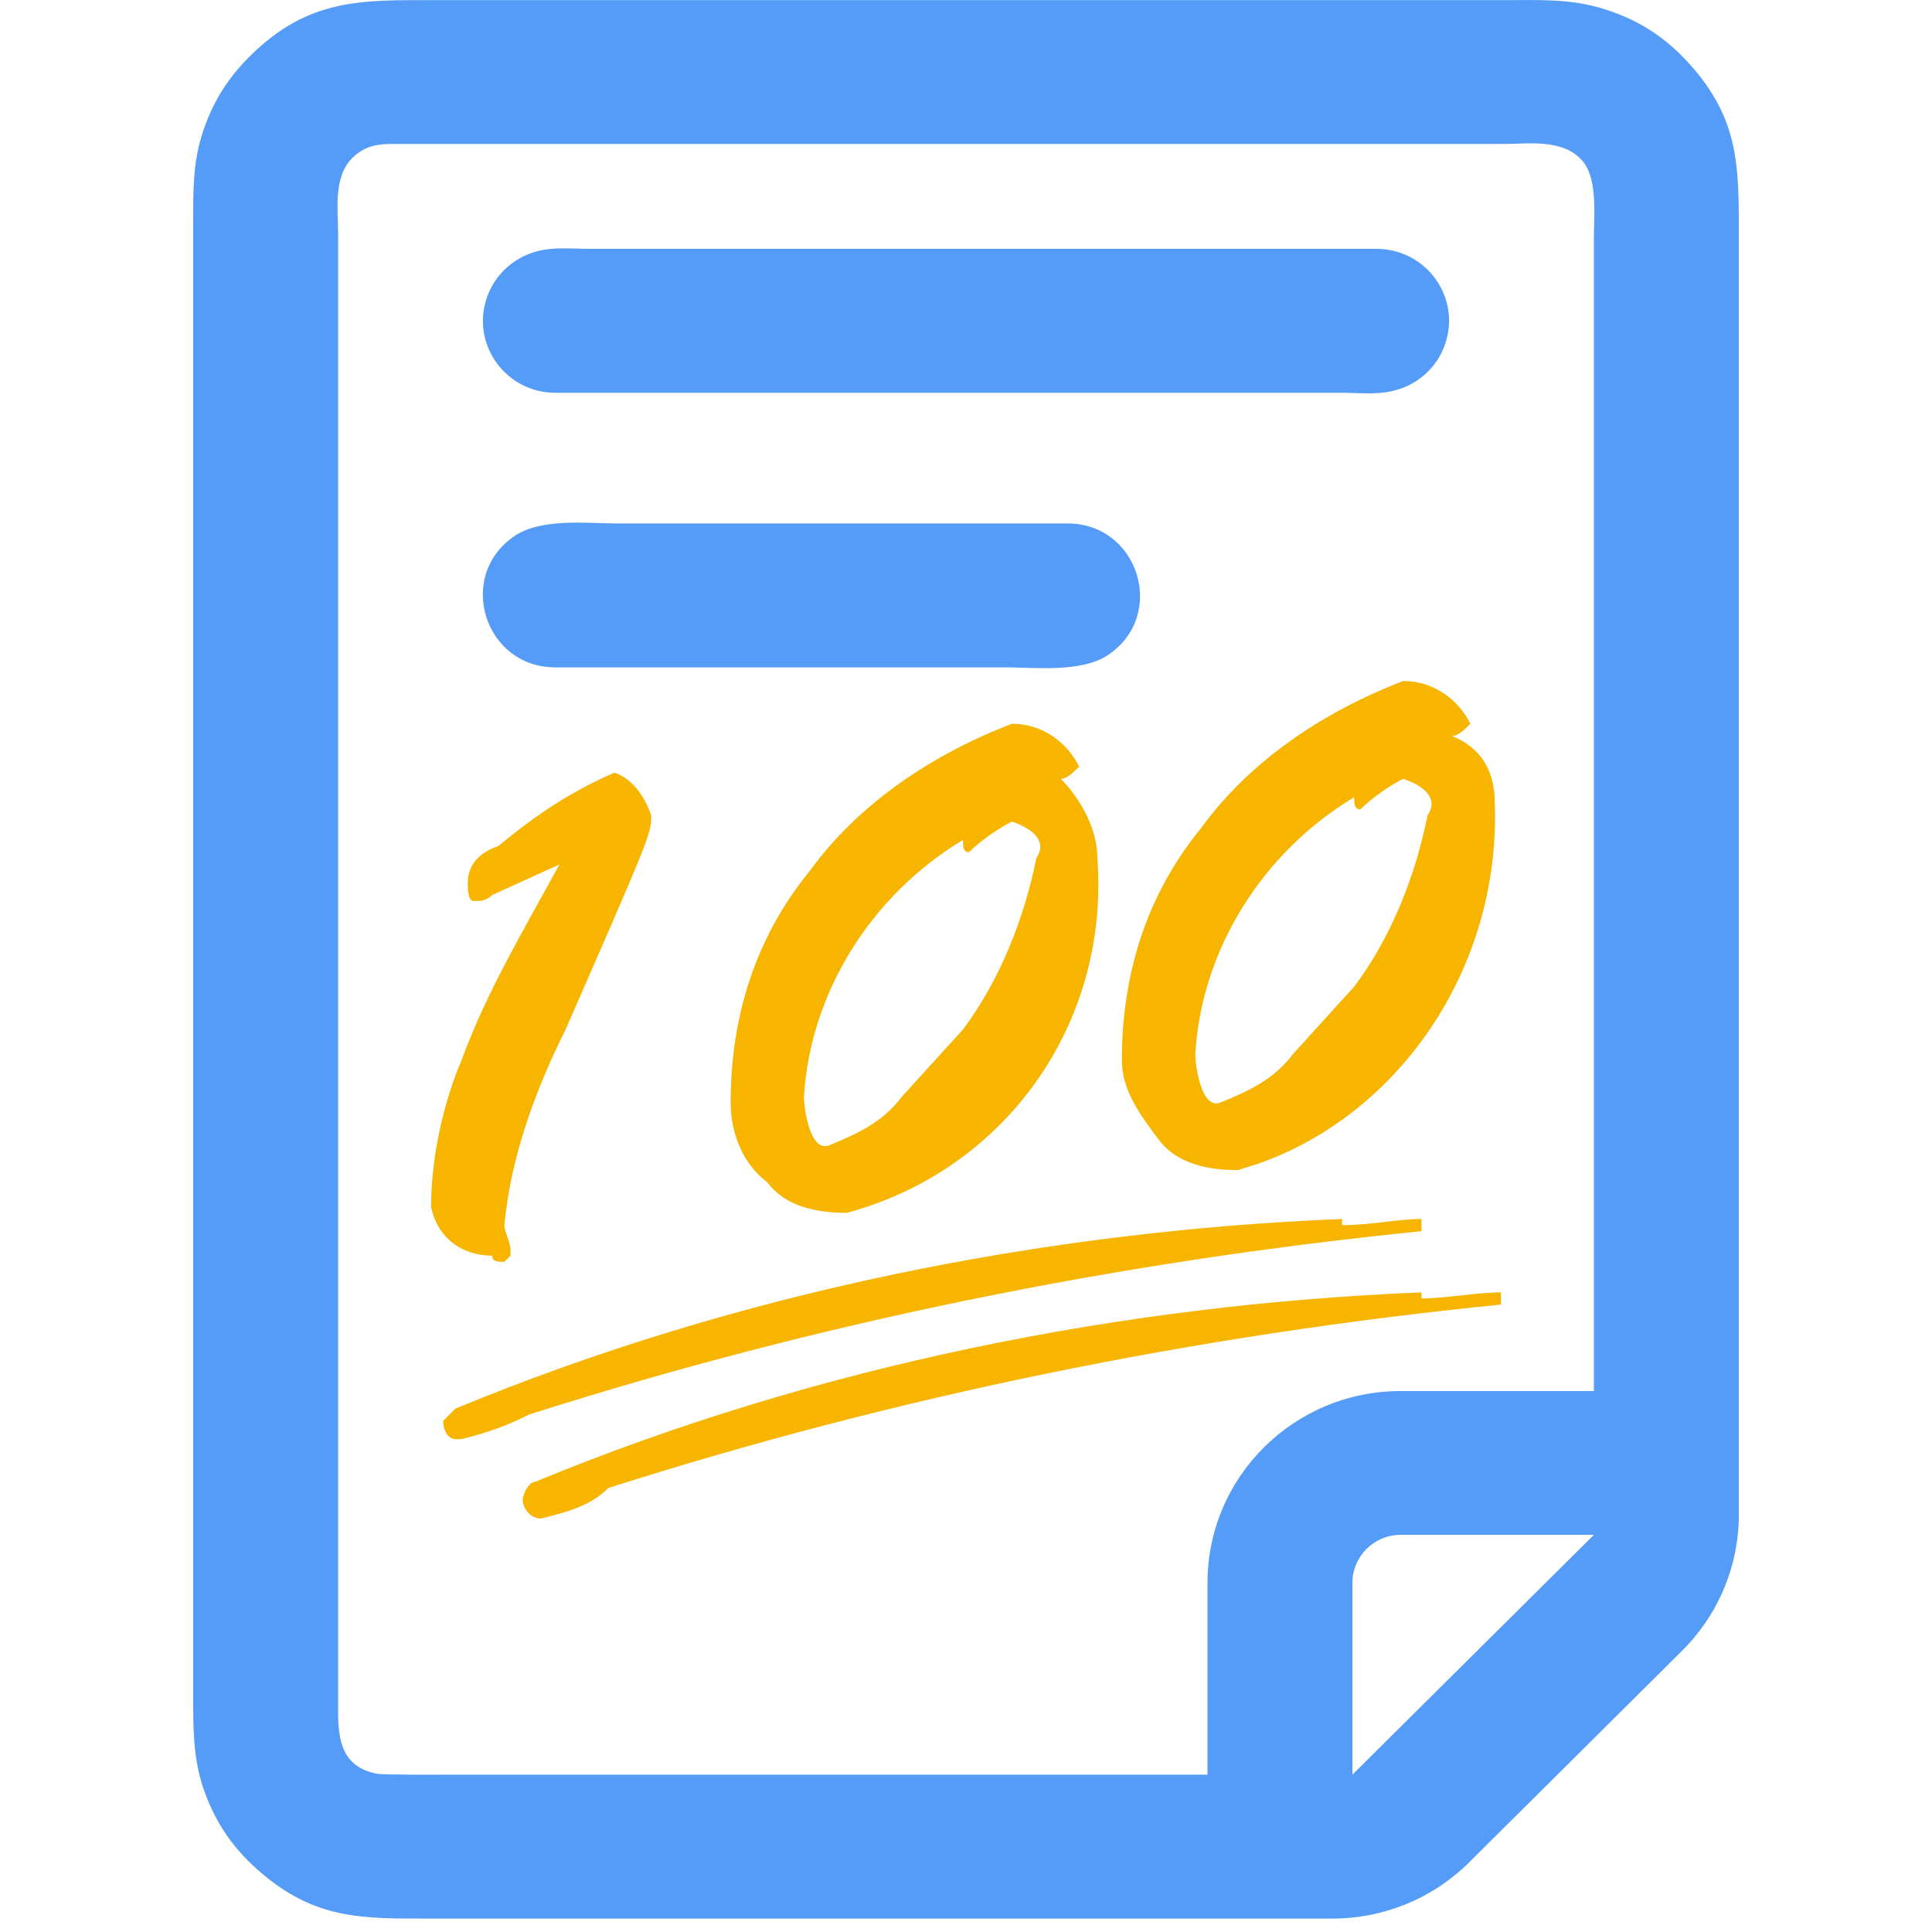
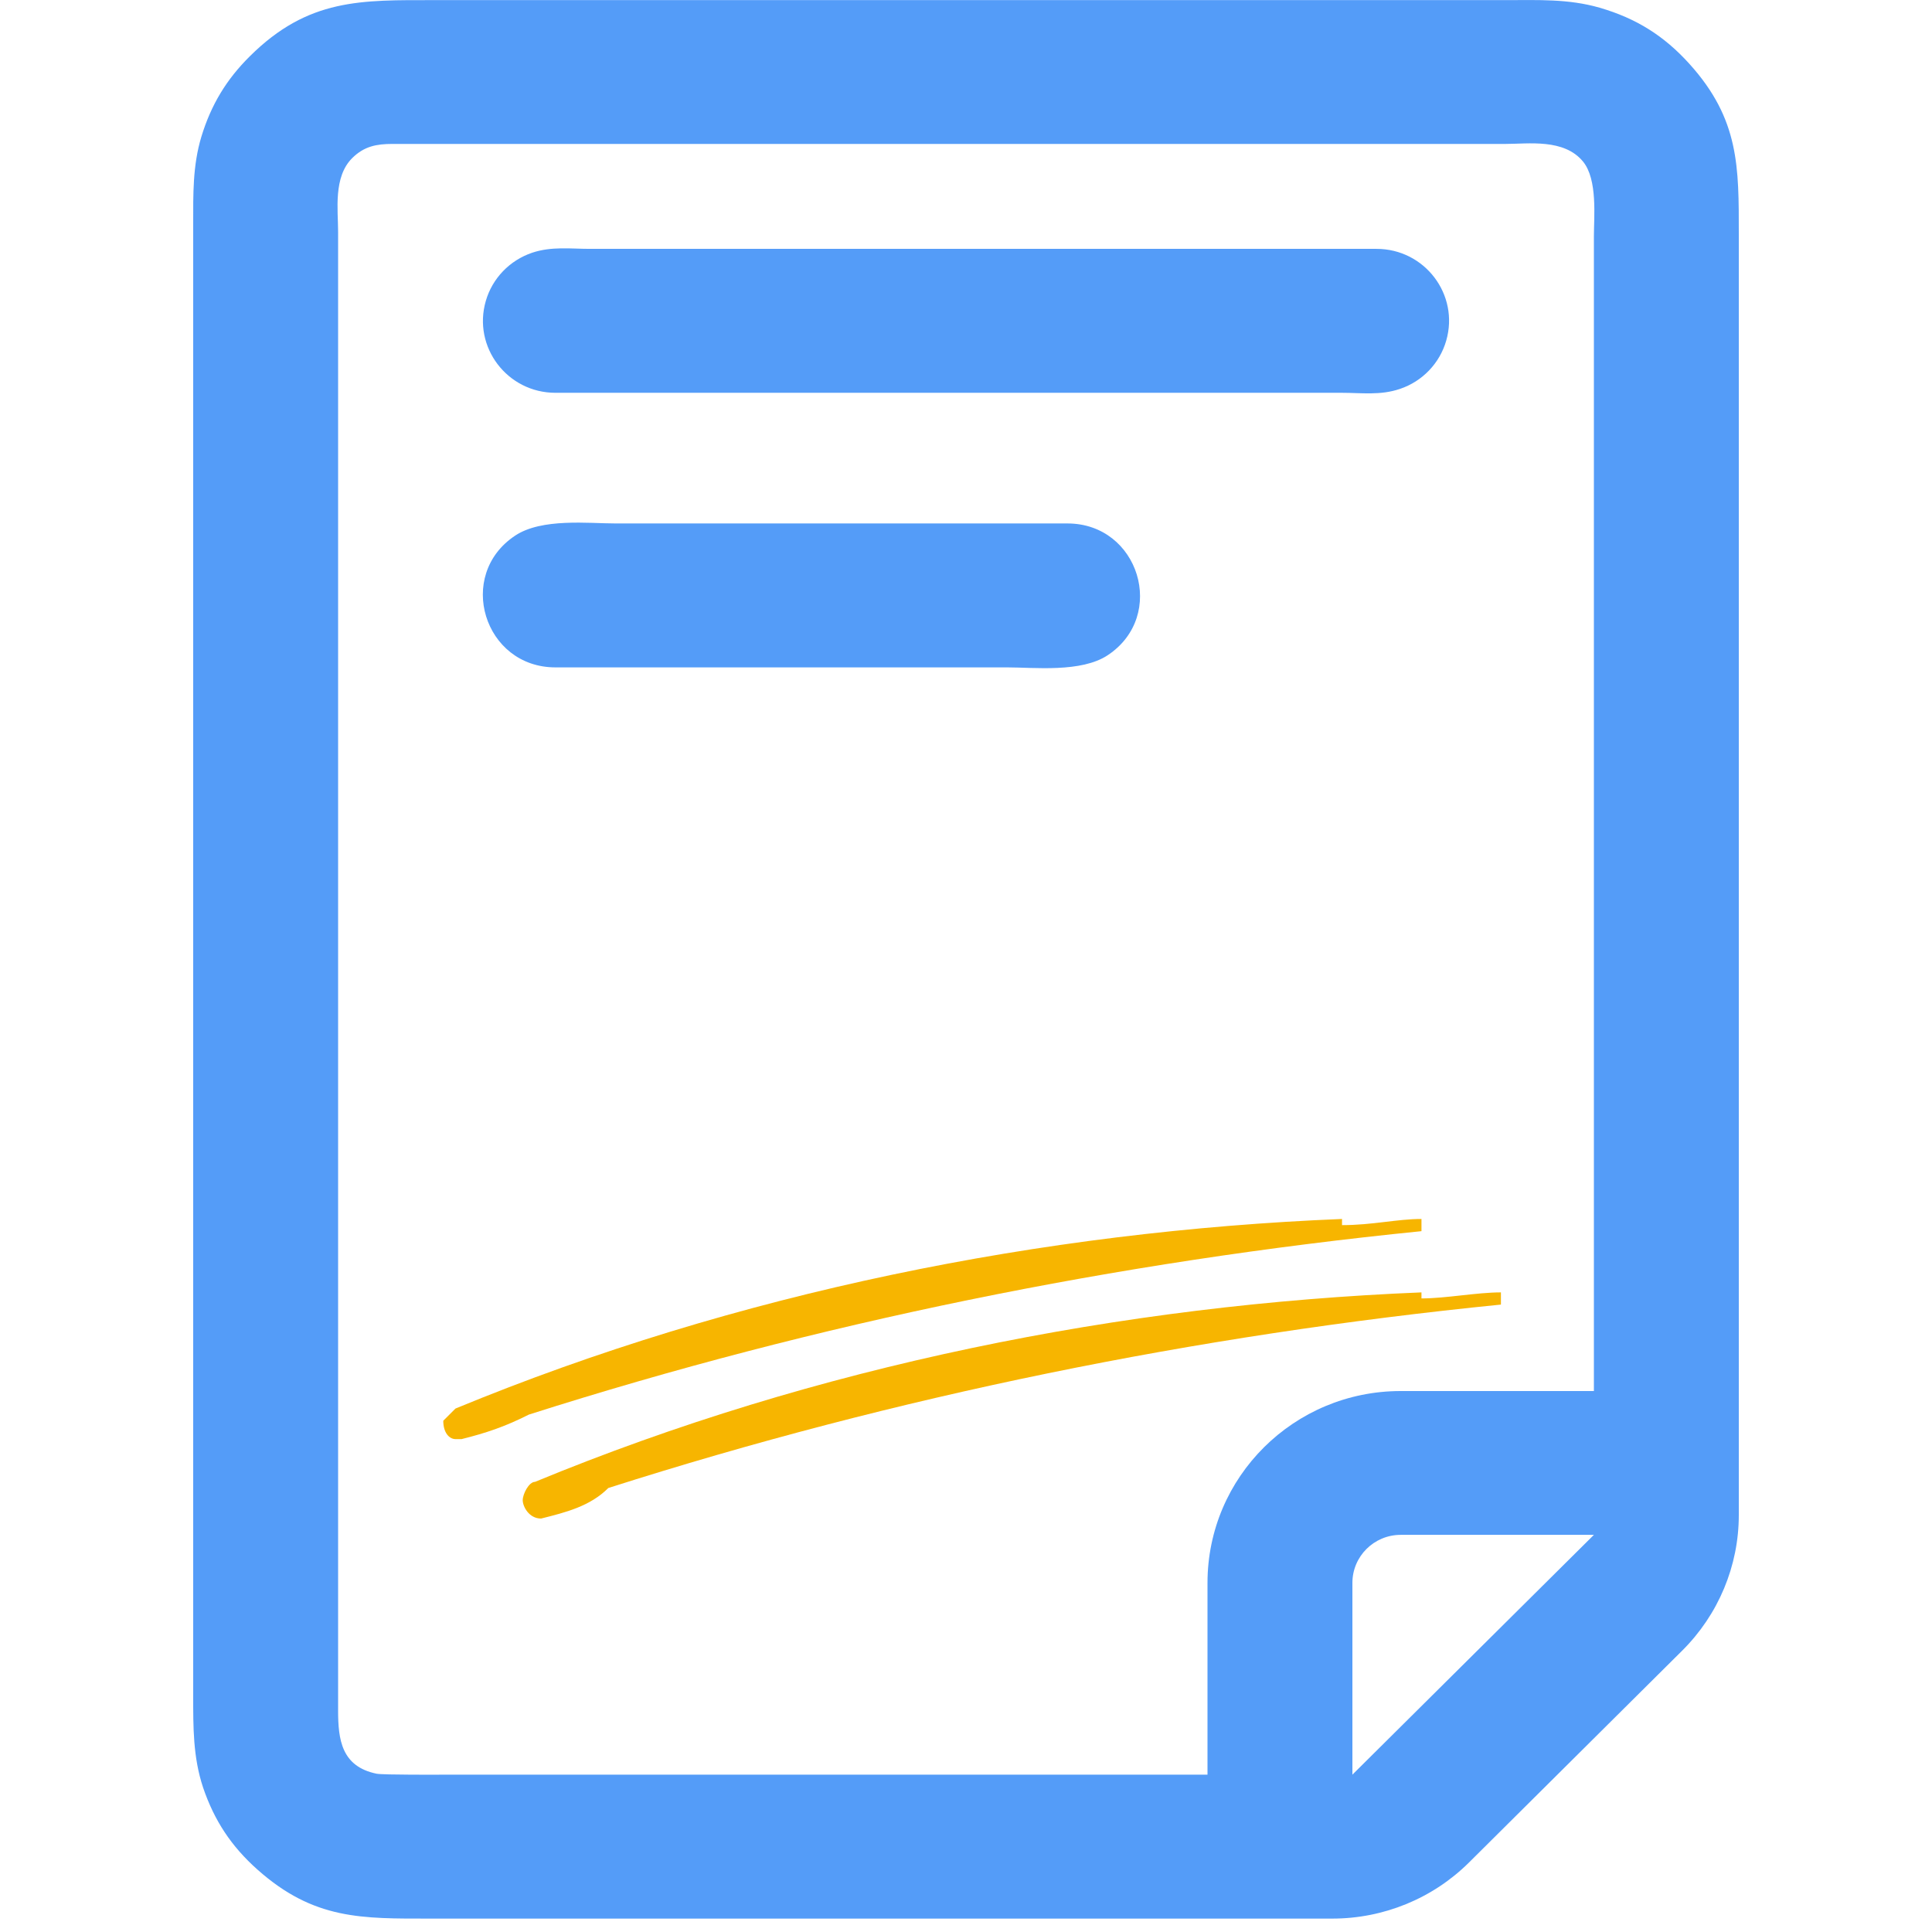
<svg xmlns="http://www.w3.org/2000/svg" width="16px" height="16px" viewBox="0 0 16 16" version="1.1">
  <title>Icon/按</title>
  <g id="大纲" stroke="none" stroke-width="1" fill="none" fill-rule="evenodd">
    <g id="首页" transform="translate(-610, -835)" fill-rule="nonzero">
      <g id="全场景数字化教育产品" transform="translate(0, 580)">
        <g id="编组-38" transform="translate(360, 130)">
          <g id="编组-38备份-4" transform="translate(0, 120)">
            <g id="编组-21" transform="translate(250, 0)">
              <g id="Icon/按" transform="translate(0, 5)">
                <rect id="矩形" fill="#000000" opacity="0" x="0" y="0" width="16" height="16" />
                <path d="M11.034,15.889 L3.564,15.889 C2.997,15.889 2.601,15.9 2.133,15.484 C1.916,15.291 1.775,15.078 1.682,14.804 C1.598,14.552 1.6,14.302 1.6,14.045 L1.6,1.856 C1.6,1.611 1.595,1.372 1.668,1.131 C1.748,0.869 1.874,0.659 2.069,0.466 C2.554,-0.016 2.993,0.001 3.603,0.001 L12.473,0.001 C12.734,0.001 12.989,-0.011 13.248,0.064 C13.551,0.152 13.782,0.297 13.992,0.53 C14.406,0.989 14.4,1.384 14.4,1.941 L14.4,12.547 C14.4,12.968 14.231,13.372 13.931,13.67 L12.166,15.424 C11.866,15.722 11.459,15.889 11.034,15.889 L11.034,15.889 Z M13.2,11.52 L13.2,1.954 C13.2,1.799 13.232,1.487 13.11,1.338 C12.952,1.146 12.658,1.192 12.467,1.192 L3.249,1.192 C3.119,1.192 3.016,1.211 2.917,1.309 C2.759,1.466 2.8,1.74 2.8,1.915 L2.8,14.165 C2.8,14.407 2.828,14.629 3.118,14.689 C3.172,14.7 3.651,14.697 3.704,14.697 L10,14.697 L10,13.109 C10,12.231 10.716,11.52 11.6,11.52 L13.2,11.52 L13.2,11.52 Z M13.2,12.711 L11.6,12.711 C11.379,12.711 11.2,12.889 11.2,13.109 L11.2,14.697 L13.2,12.711 L13.2,12.711 Z" id="形状" fill="#549CF8" />
                <path d="M4.6,5.527 L8.342,5.527 C8.565,5.527 8.954,5.572 9.174,5.426 C9.667,5.099 9.433,4.335 8.84,4.335 L5.098,4.335 C4.875,4.335 4.486,4.289 4.266,4.436 C3.773,4.763 4.007,5.527 4.6,5.527 L4.6,5.527 Z M4.6,3.253 L11.114,3.253 C11.275,3.253 11.431,3.276 11.593,3.221 C11.779,3.159 11.923,3.009 11.977,2.821 C12.087,2.44 11.799,2.061 11.4,2.061 L4.886,2.061 C4.725,2.061 4.569,2.039 4.407,2.093 C4.221,2.156 4.077,2.305 4.023,2.493 C3.913,2.874 4.201,3.253 4.6,3.253 L4.6,3.253 Z" id="形状" fill="#549CF8" />
                <path d="M4.481,12.576 C4.38,12.576 4.329,12.475 4.329,12.424 C4.329,12.373 4.38,12.272 4.431,12.272 C6.76,11.31 9.291,10.804 11.772,10.703 L11.772,10.753 C11.974,10.753 12.228,10.703 12.43,10.703 L12.43,10.804 C9.899,11.057 7.418,11.563 5.038,12.323 C4.886,12.475 4.684,12.525 4.481,12.576 L4.481,12.576 Z" id="路径" fill="#F7B500" />
-                 <path d="M11.62,5.64 C11.873,5.64 12.076,5.792 12.177,5.994 C12.126,6.045 12.076,6.095 12.025,6.095 C12.278,6.197 12.379,6.399 12.379,6.652 C12.428,8.008 11.596,9.225 10.416,9.639 L10.252,9.69 L10.145,9.687 C9.93,9.672 9.725,9.61 9.595,9.437 C9.443,9.234 9.291,9.032 9.291,8.779 C9.291,8.07 9.493,7.412 9.949,6.855 C10.354,6.298 10.962,5.893 11.62,5.64 Z M11.62,6.45 C11.519,6.5 11.367,6.602 11.266,6.703 C11.215,6.703 11.215,6.652 11.215,6.602 C10.455,7.057 9.949,7.867 9.899,8.728 C9.899,8.829 9.949,9.184 10.101,9.133 C10.354,9.032 10.557,8.931 10.709,8.728 C10.877,8.542 11.046,8.357 11.215,8.171 C11.519,7.766 11.721,7.26 11.822,6.753 C11.924,6.602 11.772,6.5 11.62,6.45 Z" id="形状结合" fill="#F7B500" />
-                 <path d="M4.633,7.159 L4.076,7.412 C4.026,7.462 3.975,7.462 3.924,7.462 C3.874,7.462 3.874,7.361 3.874,7.311 C3.874,7.159 3.975,7.057 4.127,7.007 C4.431,6.753 4.734,6.551 5.089,6.399 C5.241,6.45 5.342,6.602 5.393,6.753 C5.393,6.905 5.393,6.905 4.684,8.526 C4.431,9.032 4.228,9.589 4.177,10.146 C4.177,10.196 4.228,10.298 4.228,10.348 L4.228,10.399 C4.211,10.416 4.194,10.433 4.177,10.45 C4.127,10.45 4.076,10.45 4.076,10.399 C3.823,10.399 3.62,10.247 3.57,9.994 C3.57,9.589 3.671,9.133 3.823,8.779 C4.026,8.222 4.329,7.716 4.633,7.159 L4.633,7.159 Z" id="路径" fill="#F7B500" />
-                 <path d="M8.38,5.994 C8.633,5.994 8.835,6.146 8.937,6.349 C8.886,6.399 8.835,6.45 8.785,6.45 C8.937,6.602 9.088,6.855 9.088,7.108 C9.19,8.475 8.329,9.69 7.013,10.044 C6.76,10.044 6.506,9.994 6.354,9.791 C6.152,9.639 6.051,9.386 6.051,9.133 C6.051,8.424 6.253,7.766 6.709,7.209 C7.114,6.652 7.721,6.247 8.38,5.994 Z M8.38,6.804 C8.278,6.855 8.127,6.956 8.025,7.057 C7.975,7.057 7.975,7.007 7.975,6.956 C7.215,7.412 6.709,8.222 6.658,9.083 C6.658,9.184 6.709,9.538 6.861,9.487 C7.114,9.386 7.317,9.285 7.468,9.083 C7.637,8.897 7.806,8.711 7.975,8.526 C8.278,8.12 8.481,7.614 8.582,7.108 C8.684,6.956 8.532,6.855 8.38,6.804 Z" id="形状结合" fill="#F7B500" />
                <path d="M3.772,11.665 C6.101,10.703 8.633,10.196 11.114,10.095 L11.114,10.146 C11.367,10.146 11.569,10.095 11.772,10.095 L11.772,10.196 C9.241,10.45 6.76,10.956 4.38,11.715 C4.177,11.817 4.026,11.867 3.823,11.918 L3.772,11.918 C3.722,11.918 3.671,11.867 3.671,11.766 L3.772,11.665 L3.772,11.665 Z" id="路径" fill="#F7B500" />
              </g>
            </g>
          </g>
        </g>
      </g>
    </g>
  </g>
</svg>